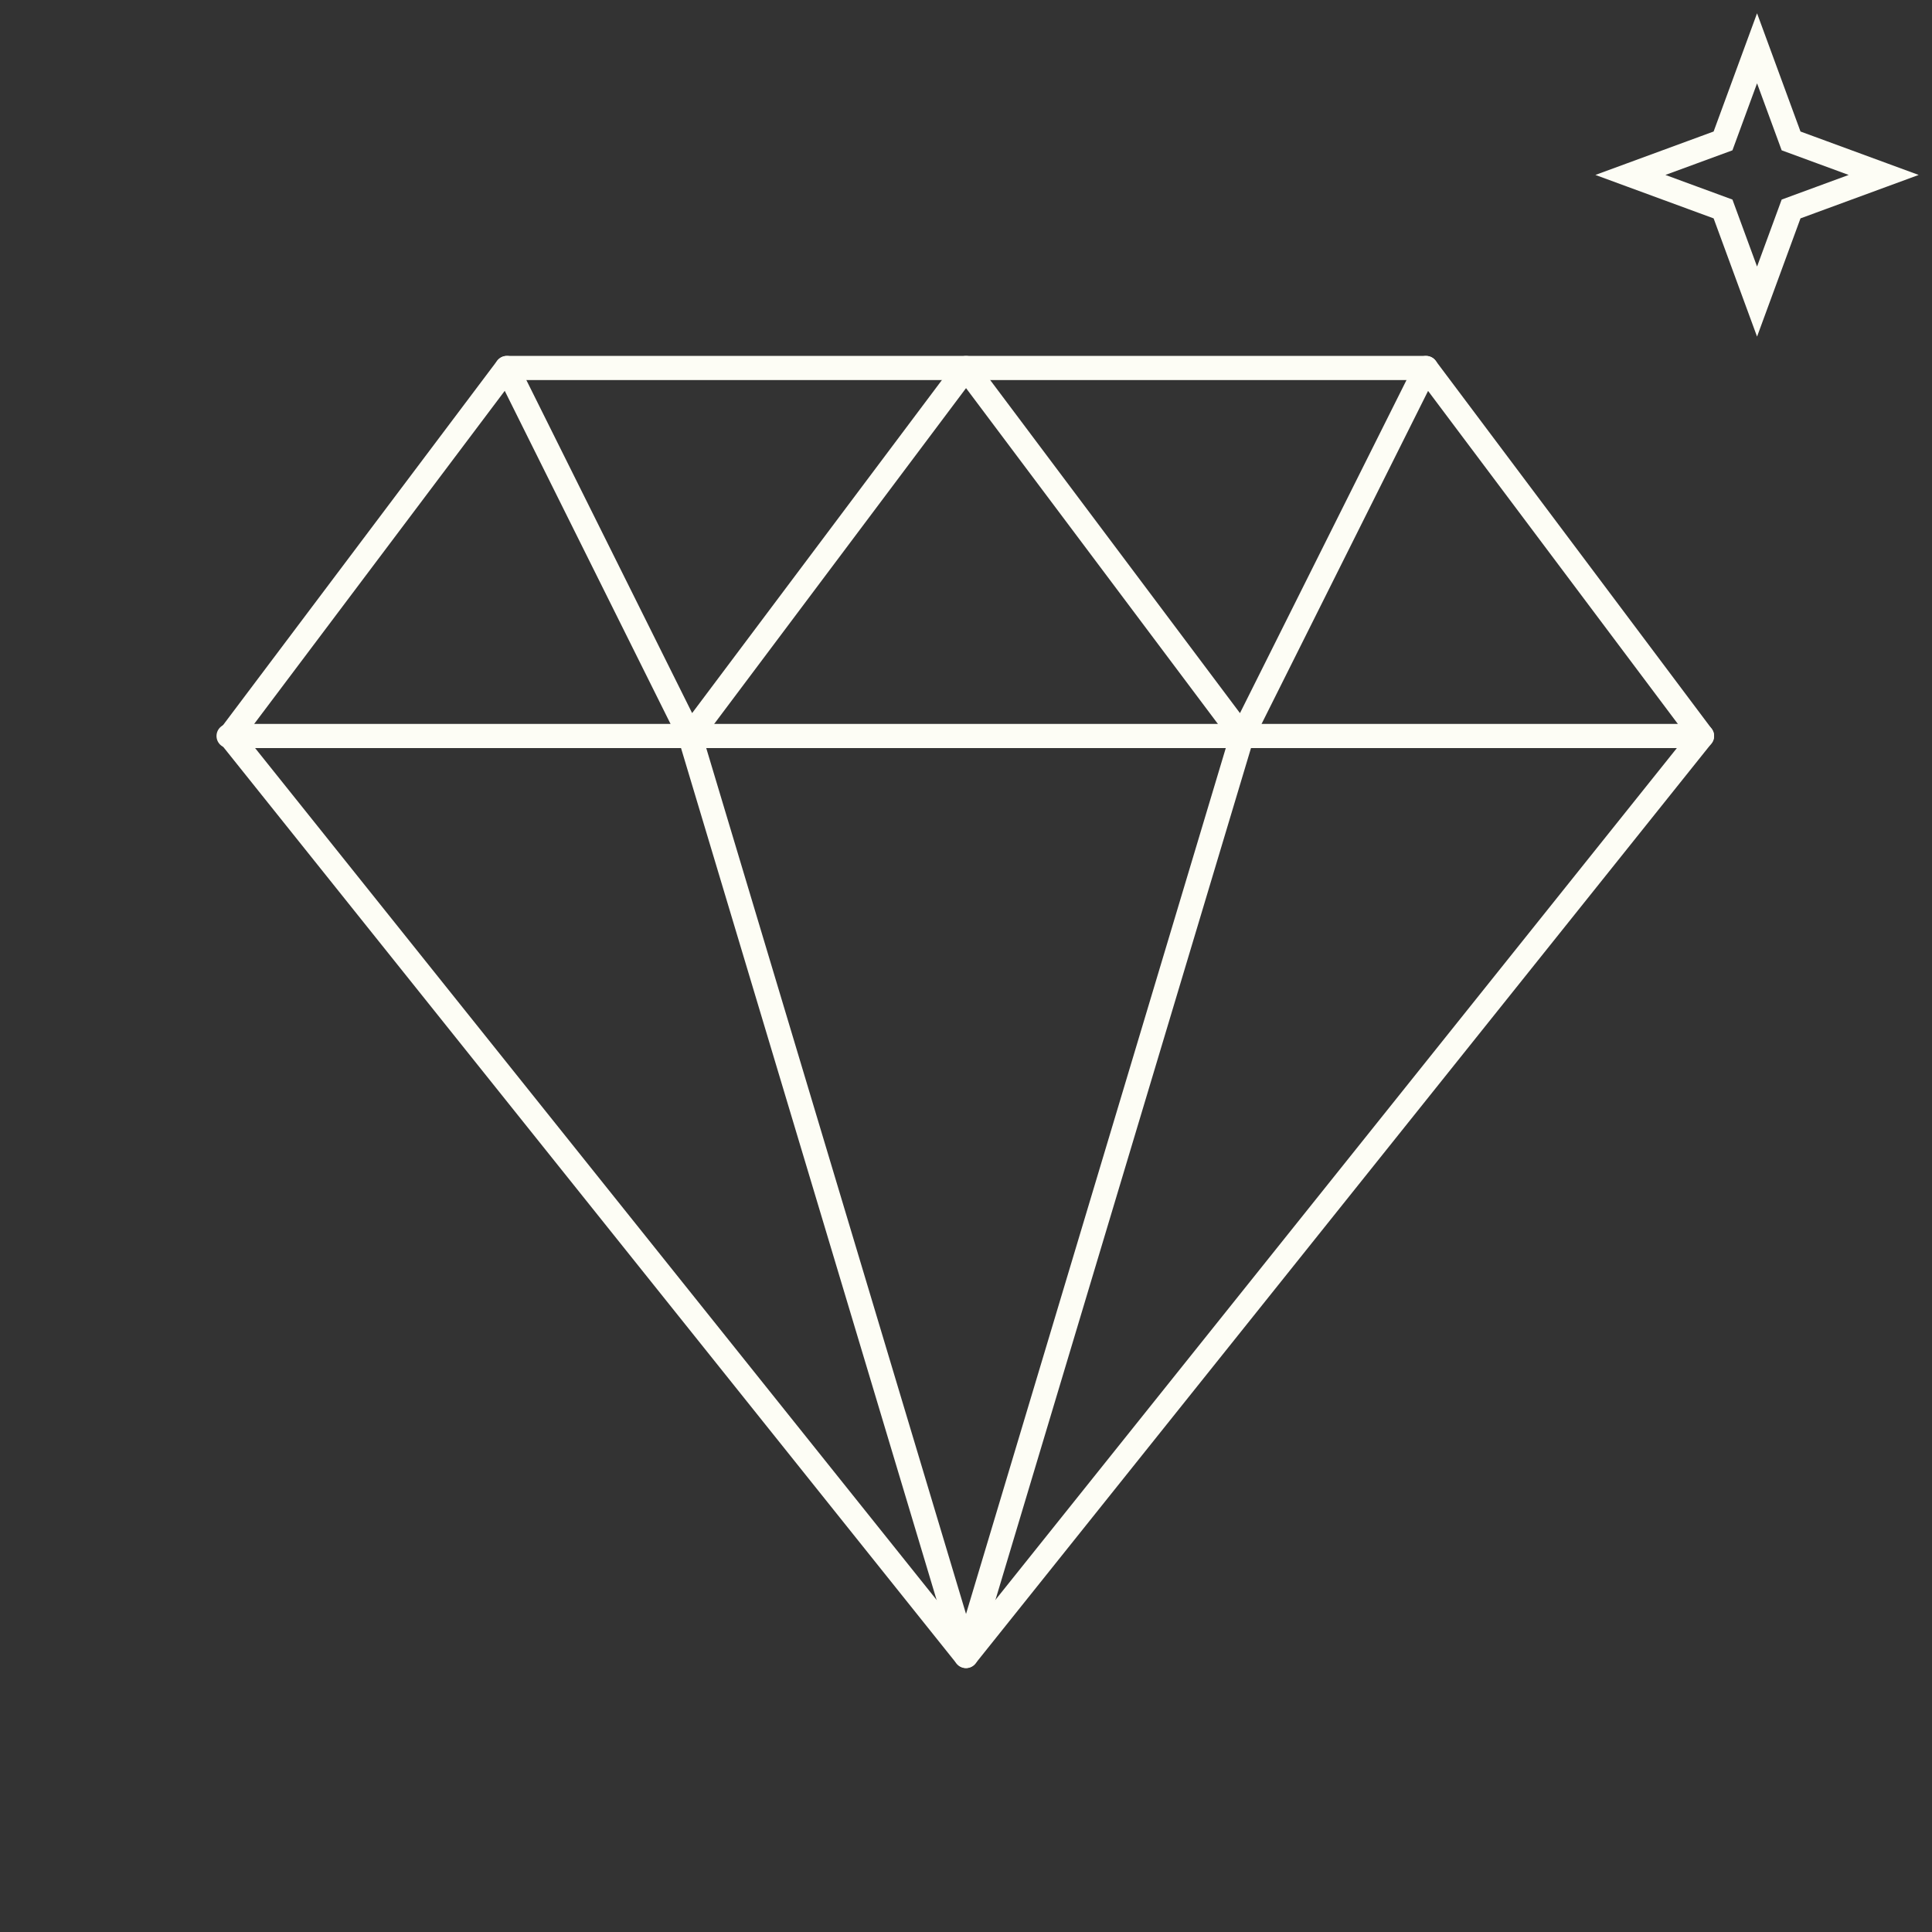
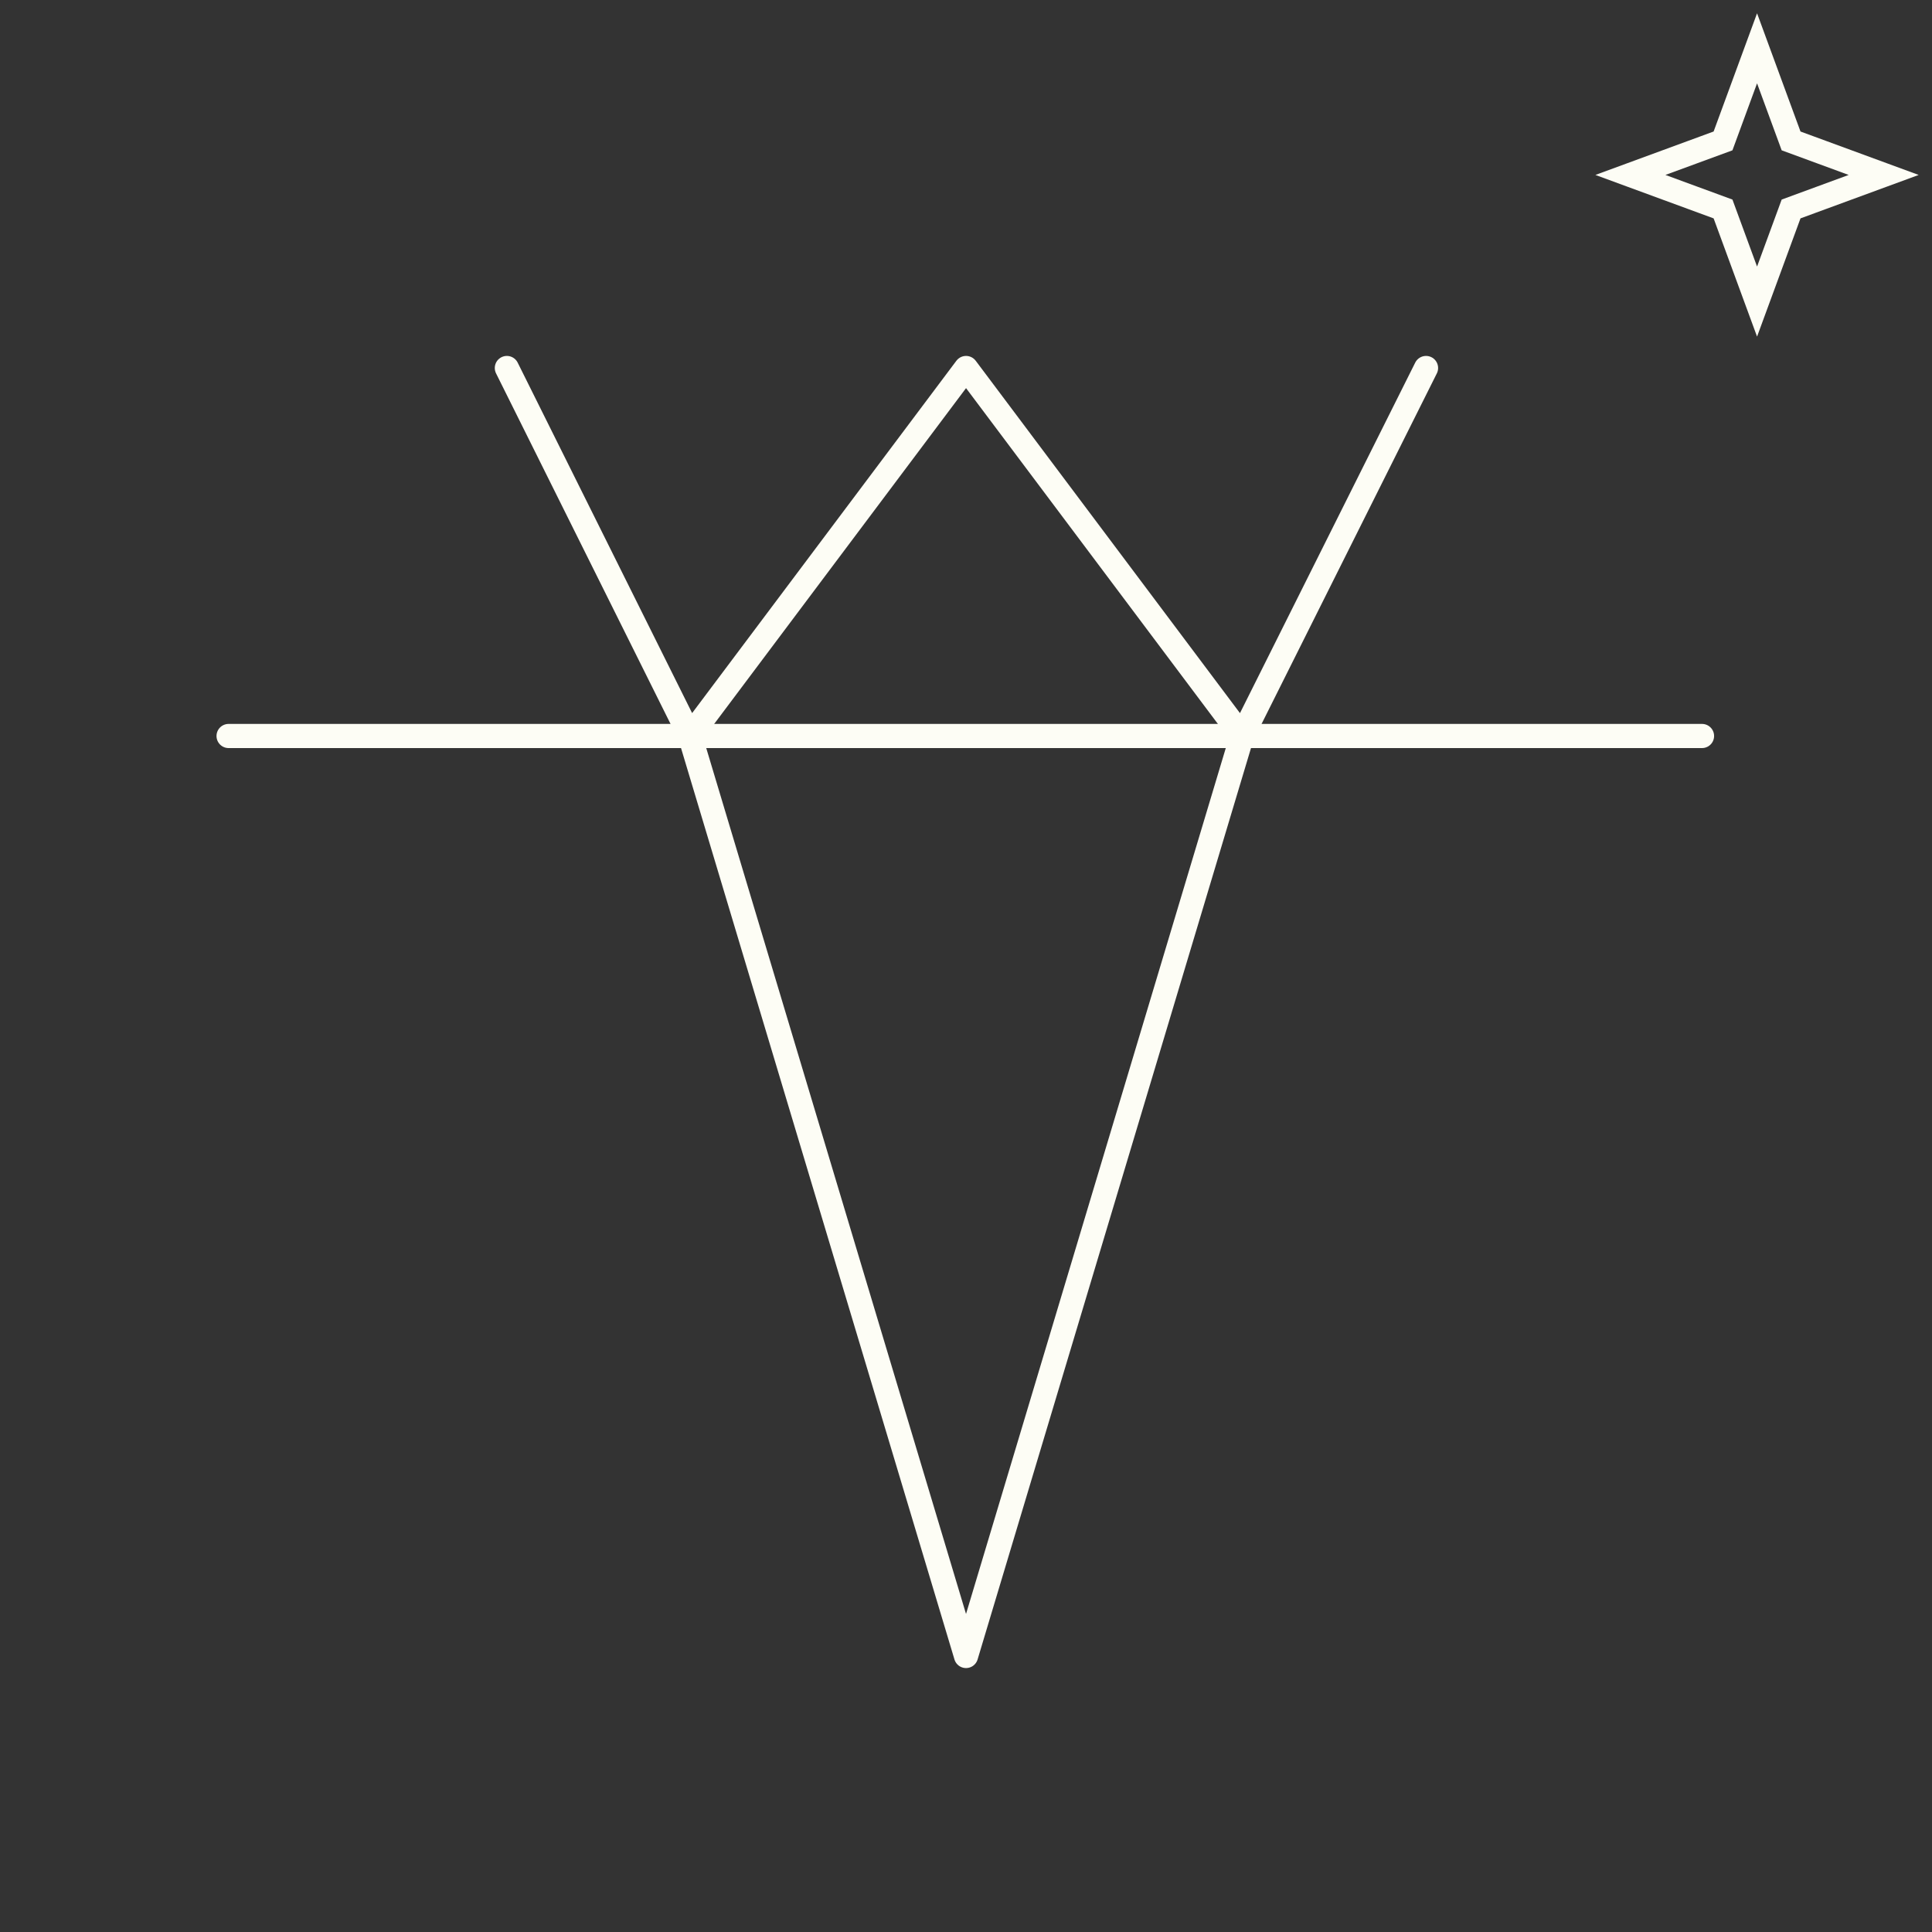
<svg xmlns="http://www.w3.org/2000/svg" width="80" height="80" viewBox="0 0 80 80" fill="none">
  <rect x="0" y="0" width="80" height="80" fill="#333333" stroke="none" />
  <path d="M28.572 30.476L40.001 68.571L51.429 30.476" stroke="#FDFDF5" stroke-linecap="round" stroke-linejoin="round" />
  <path d="M20.988 15.238L28.573 30.476L40.002 15.238L51.43 30.476L59.049 15.238" stroke="#FDFDF5" stroke-linecap="round" stroke-linejoin="round" />
  <path d="M70.477 30.476H9.465" stroke="#FDFDF5" stroke-linecap="round" stroke-linejoin="round" />
-   <path fill-rule="evenodd" clip-rule="evenodd" d="M59.047 15.238L70.476 30.476L40 68.571L9.523 30.476L20.986 15.238H59.047Z" stroke="#FDFDF5" stroke-linecap="round" stroke-linejoin="round" />
  <path d="M72.756 2L74.165 5.835L77.999 7.244L74.165 8.653L72.756 12.488L71.347 8.653L67.512 7.244L71.347 5.835L72.756 2Z" stroke="#FDFDF5" />
</svg>